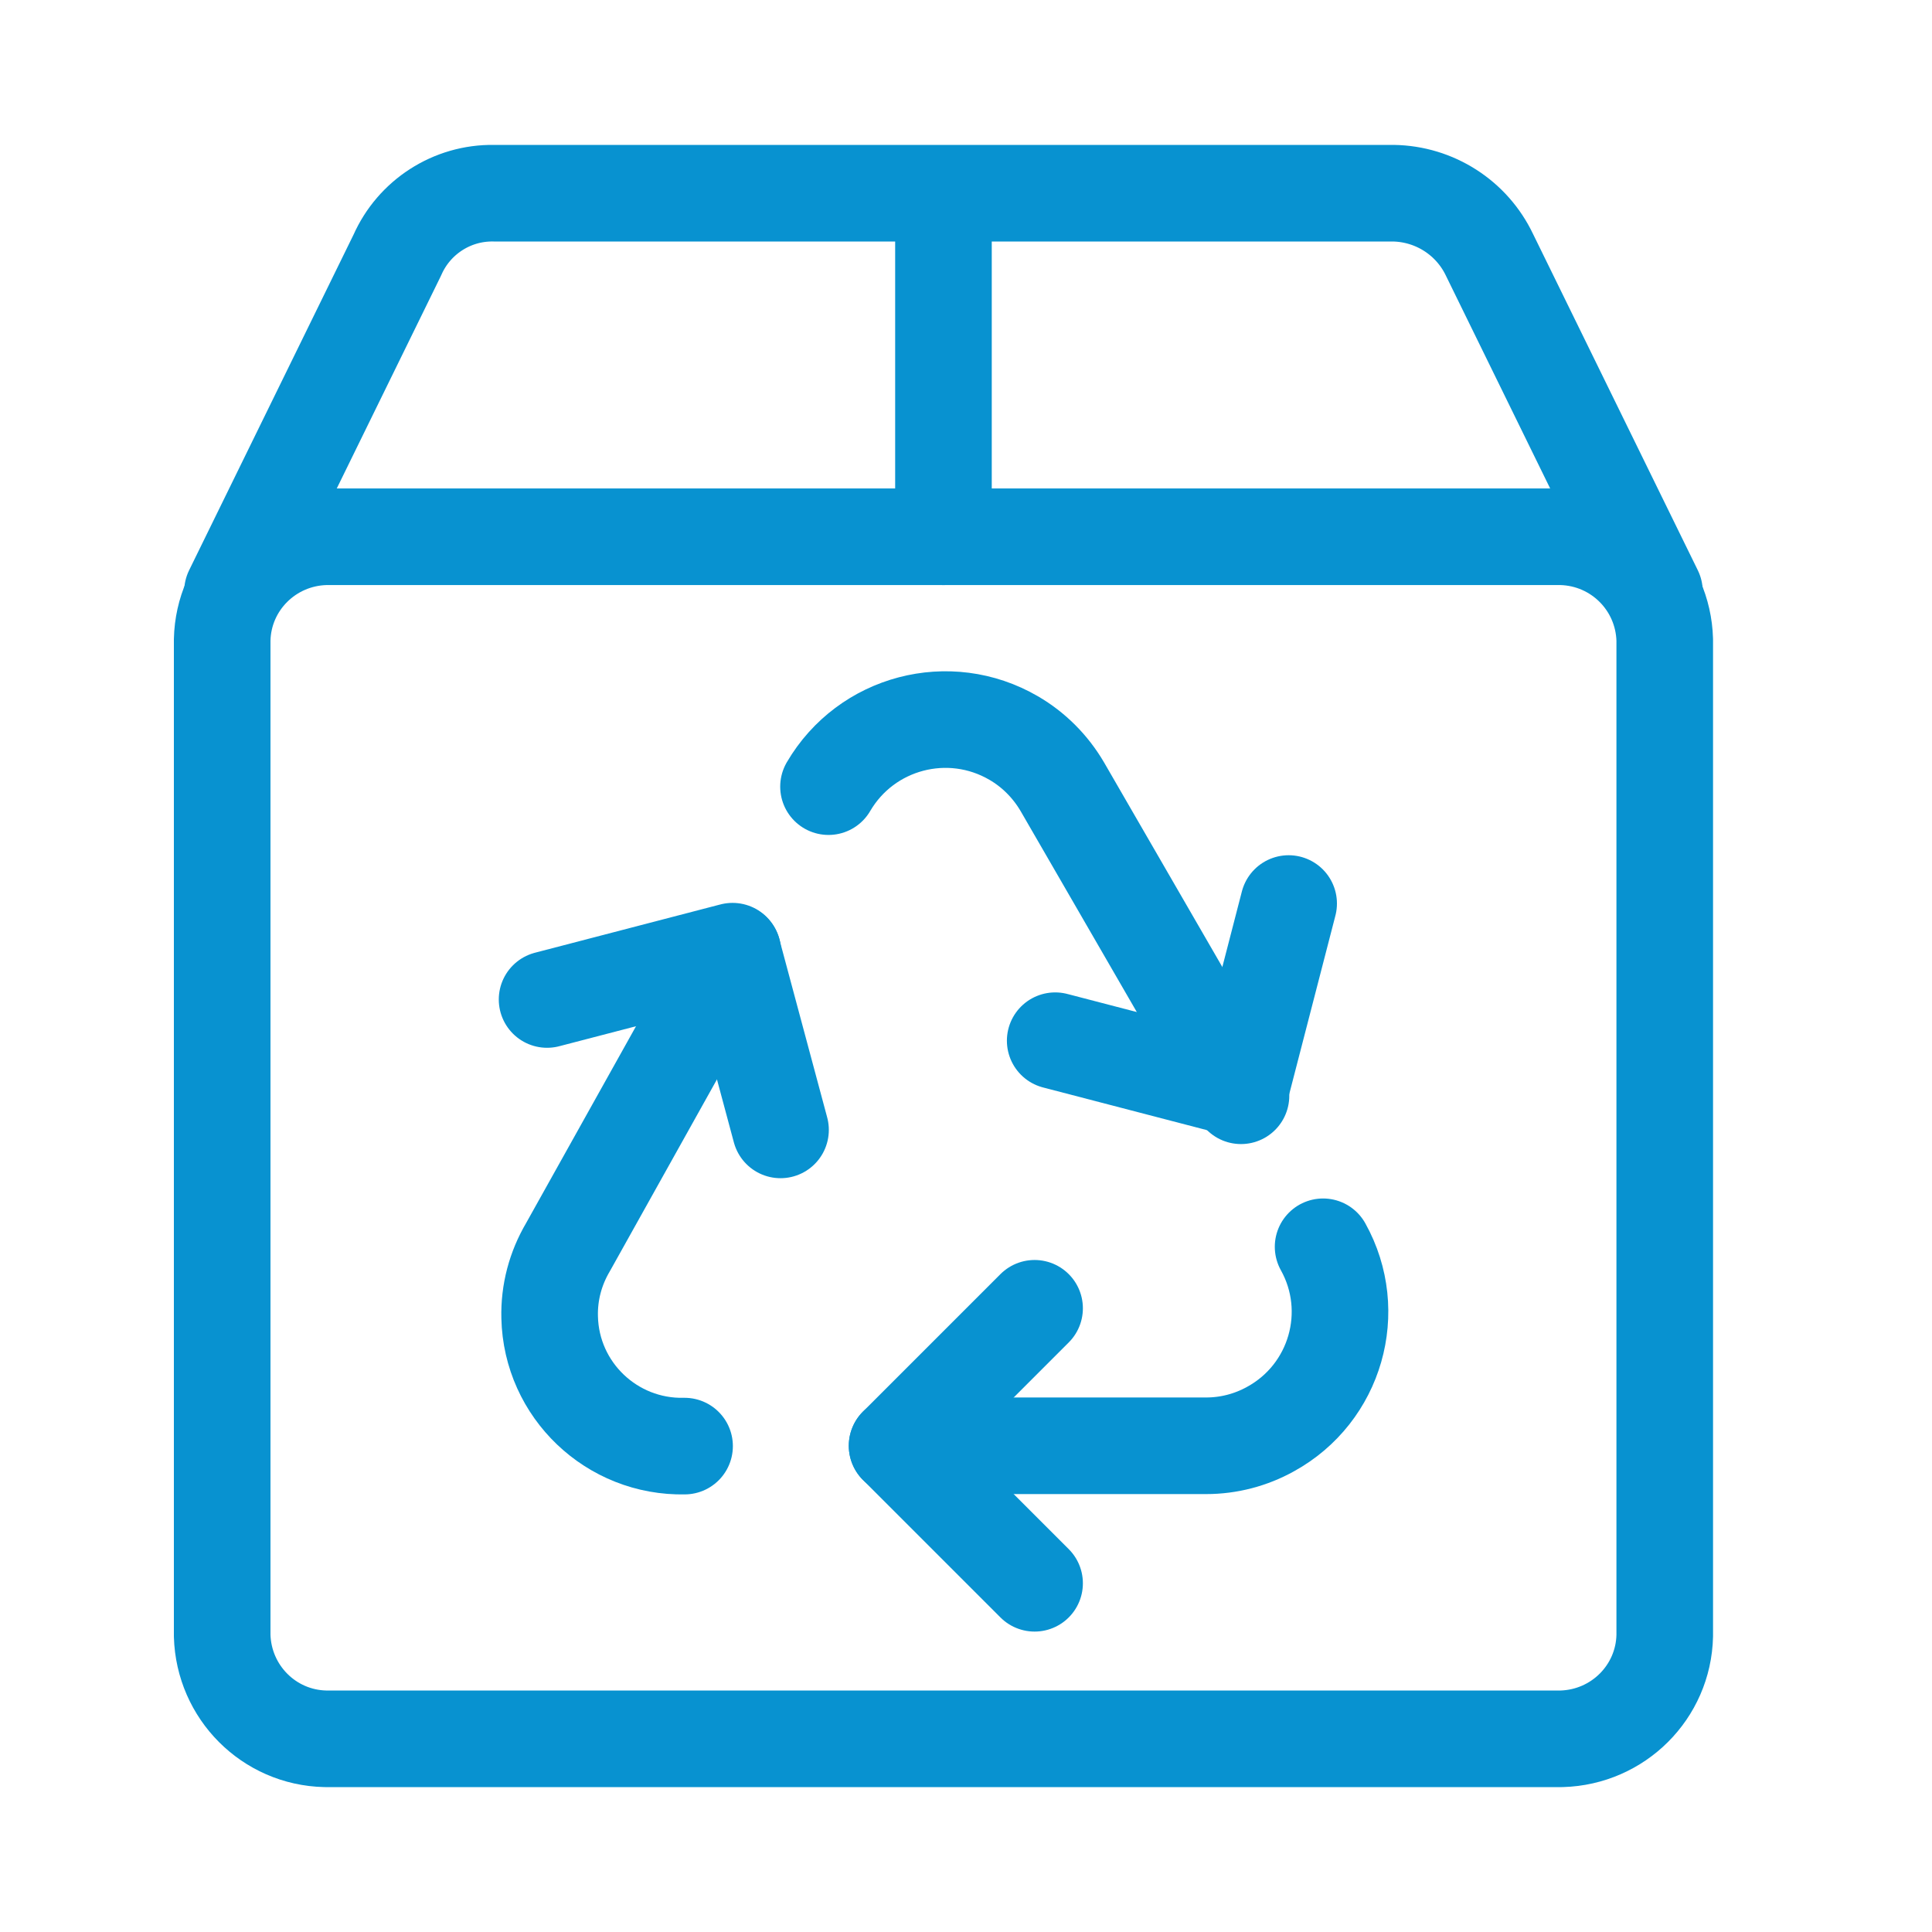
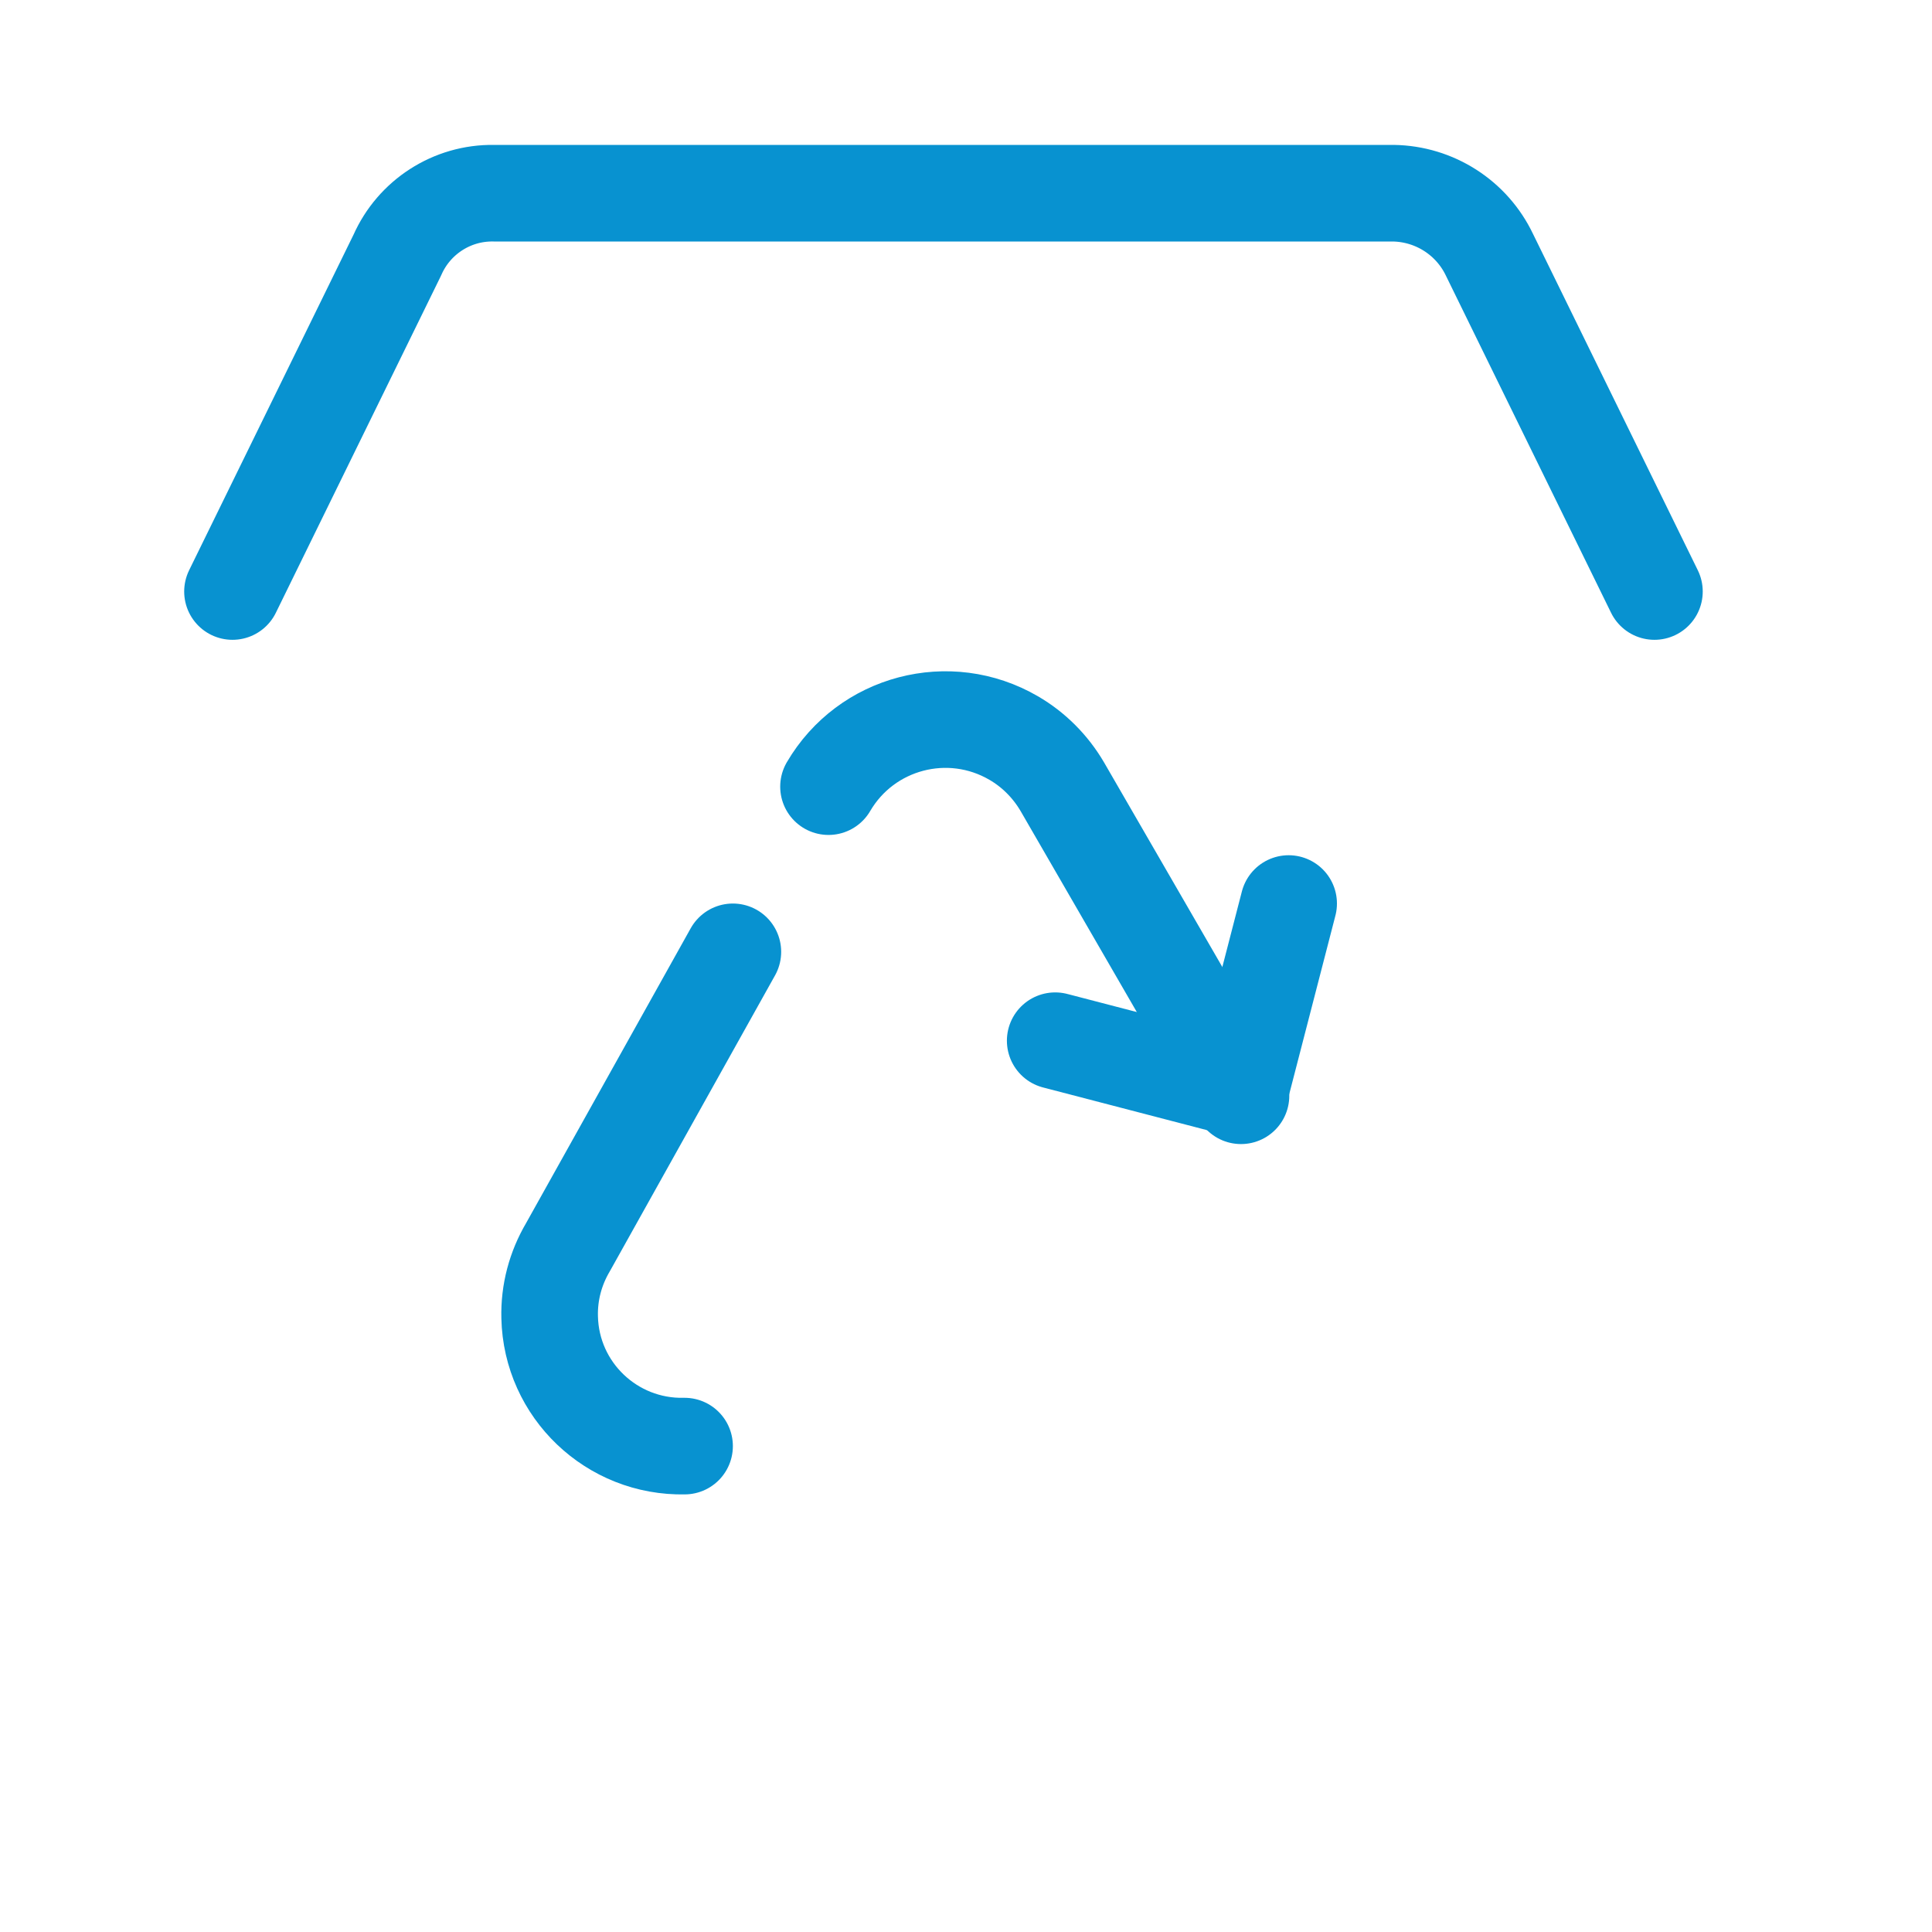
<svg xmlns="http://www.w3.org/2000/svg" id="Layer_1" viewBox="0 0 60 60">
  <defs>
    <style>
      .cls-1 {
        fill: none;
        stroke: #0892d0;
        stroke-linecap: round;
        stroke-linejoin: round;
        stroke-width: 3px;
      }
    </style>
  </defs>
  <g id="recycled-box-2">
-     <path id="Path_757" class="cls-1" d="M41.09,38.72c1.12,2.01.39,4.55-1.63,5.66-.61.34-1.3.52-2,.52h-9.6" />
    <path id="Path_758" class="cls-1" d="M25.73,24.43c1.17-2,3.74-2.68,5.75-1.51.62.36,1.14.88,1.51,1.51l5.55,9.6" />
    <path id="Path_759" class="cls-1" d="M21.26,44.91c-2.26.05-4.14-1.74-4.19-4-.02-.77.18-1.52.57-2.18l5.12-9.17" />
-     <path id="Path_760" class="cls-1" d="M32.13,40.63l-4.27,4.27,4.27,4.27" />
-     <path id="Path_761" class="cls-1" d="M24.24,35.09l-1.49-5.55-5.76,1.5" />
    <path id="Path_762" class="cls-1" d="M32.77,32.32l5.76,1.5,1.49-5.76" />
-     <path id="Path_763" class="cls-1" d="M48.5,54H10.1c-1.75-.04-3.15-1.45-3.2-3.2v-30.93c.04-1.75,1.45-3.15,3.2-3.2h38.4c1.75.05,3.15,1.45,3.2,3.2v30.93c-.04,1.75-1.45,3.15-3.2,3.2Z" />
    <path id="Path_764" class="cls-1" d="M51.38,18.37l-5.12-10.45c-.55-1.16-1.71-1.9-2.99-1.92H15.33c-1.29-.02-2.47.74-2.99,1.92l-5.12,10.45" />
-     <path id="Path_765" class="cls-1" d="M29.3,16.67V6.22" />
  </g>
</svg>